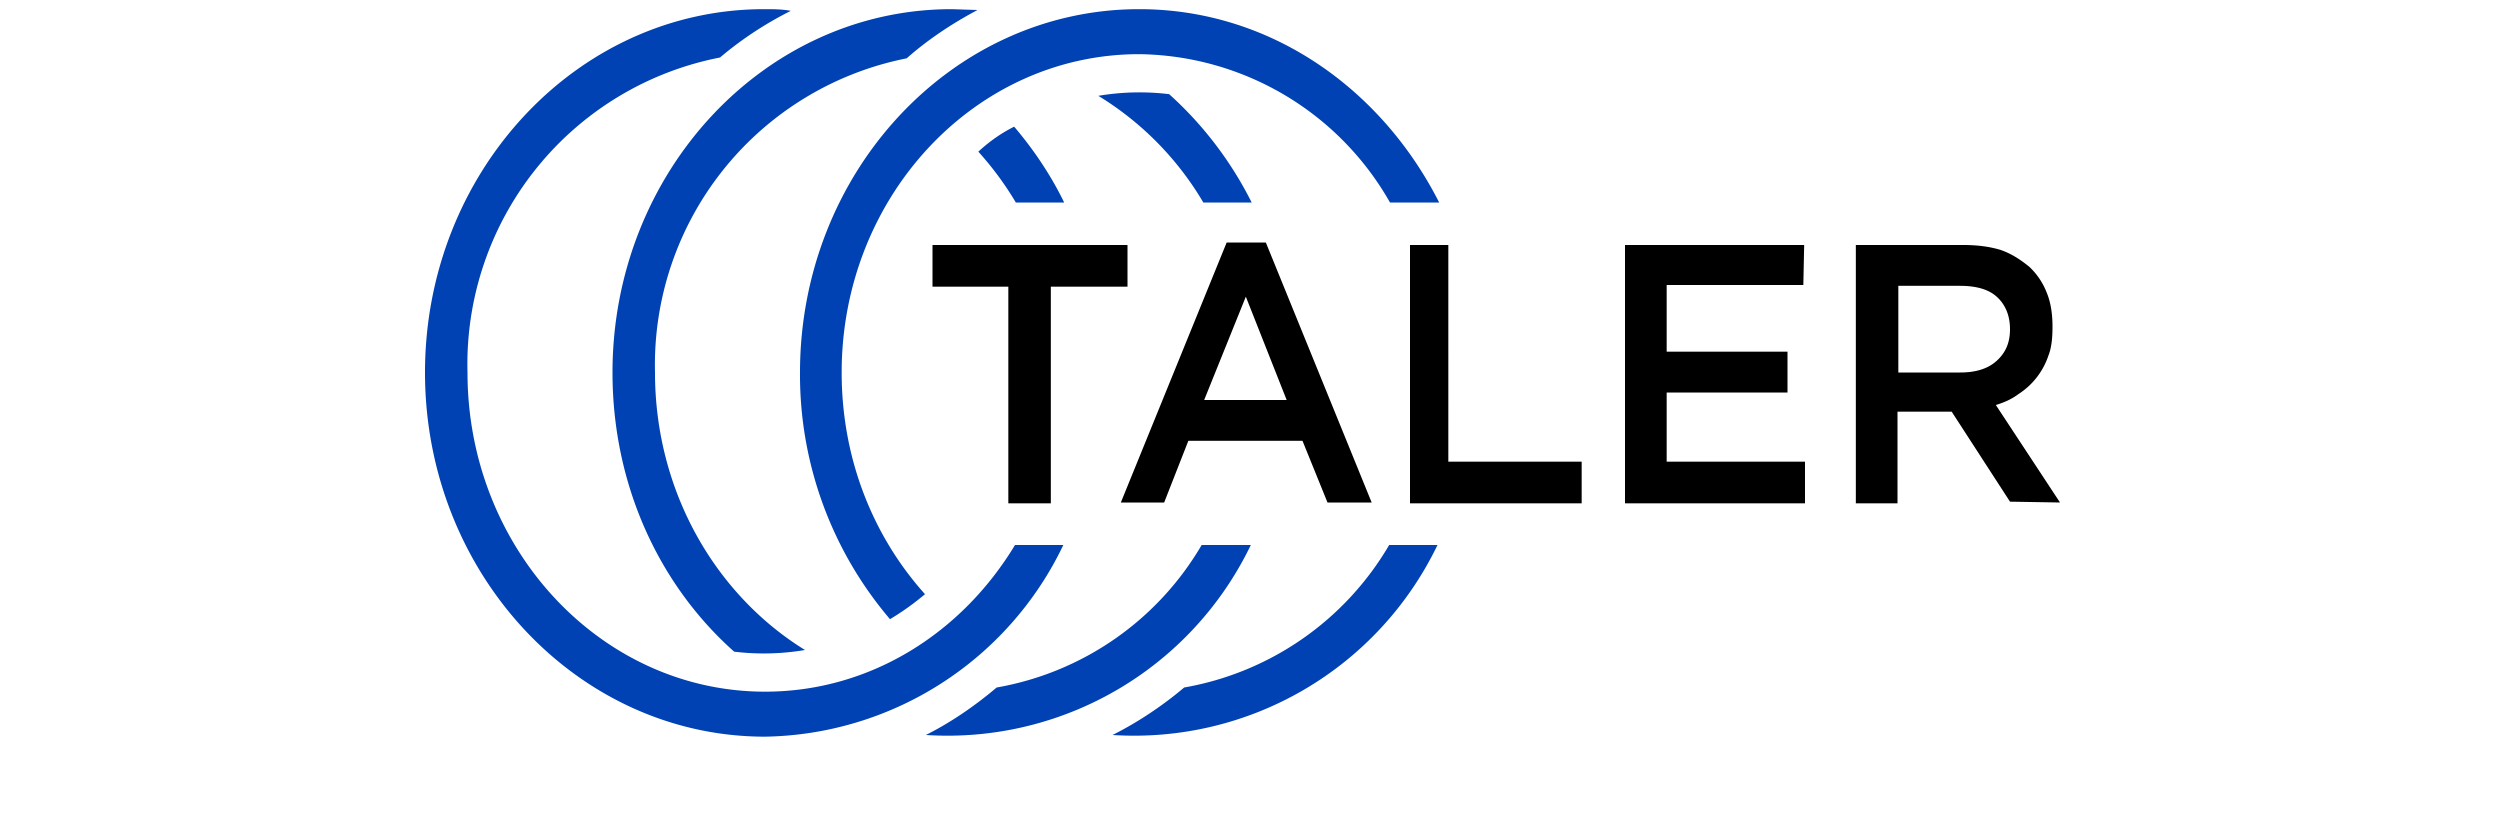
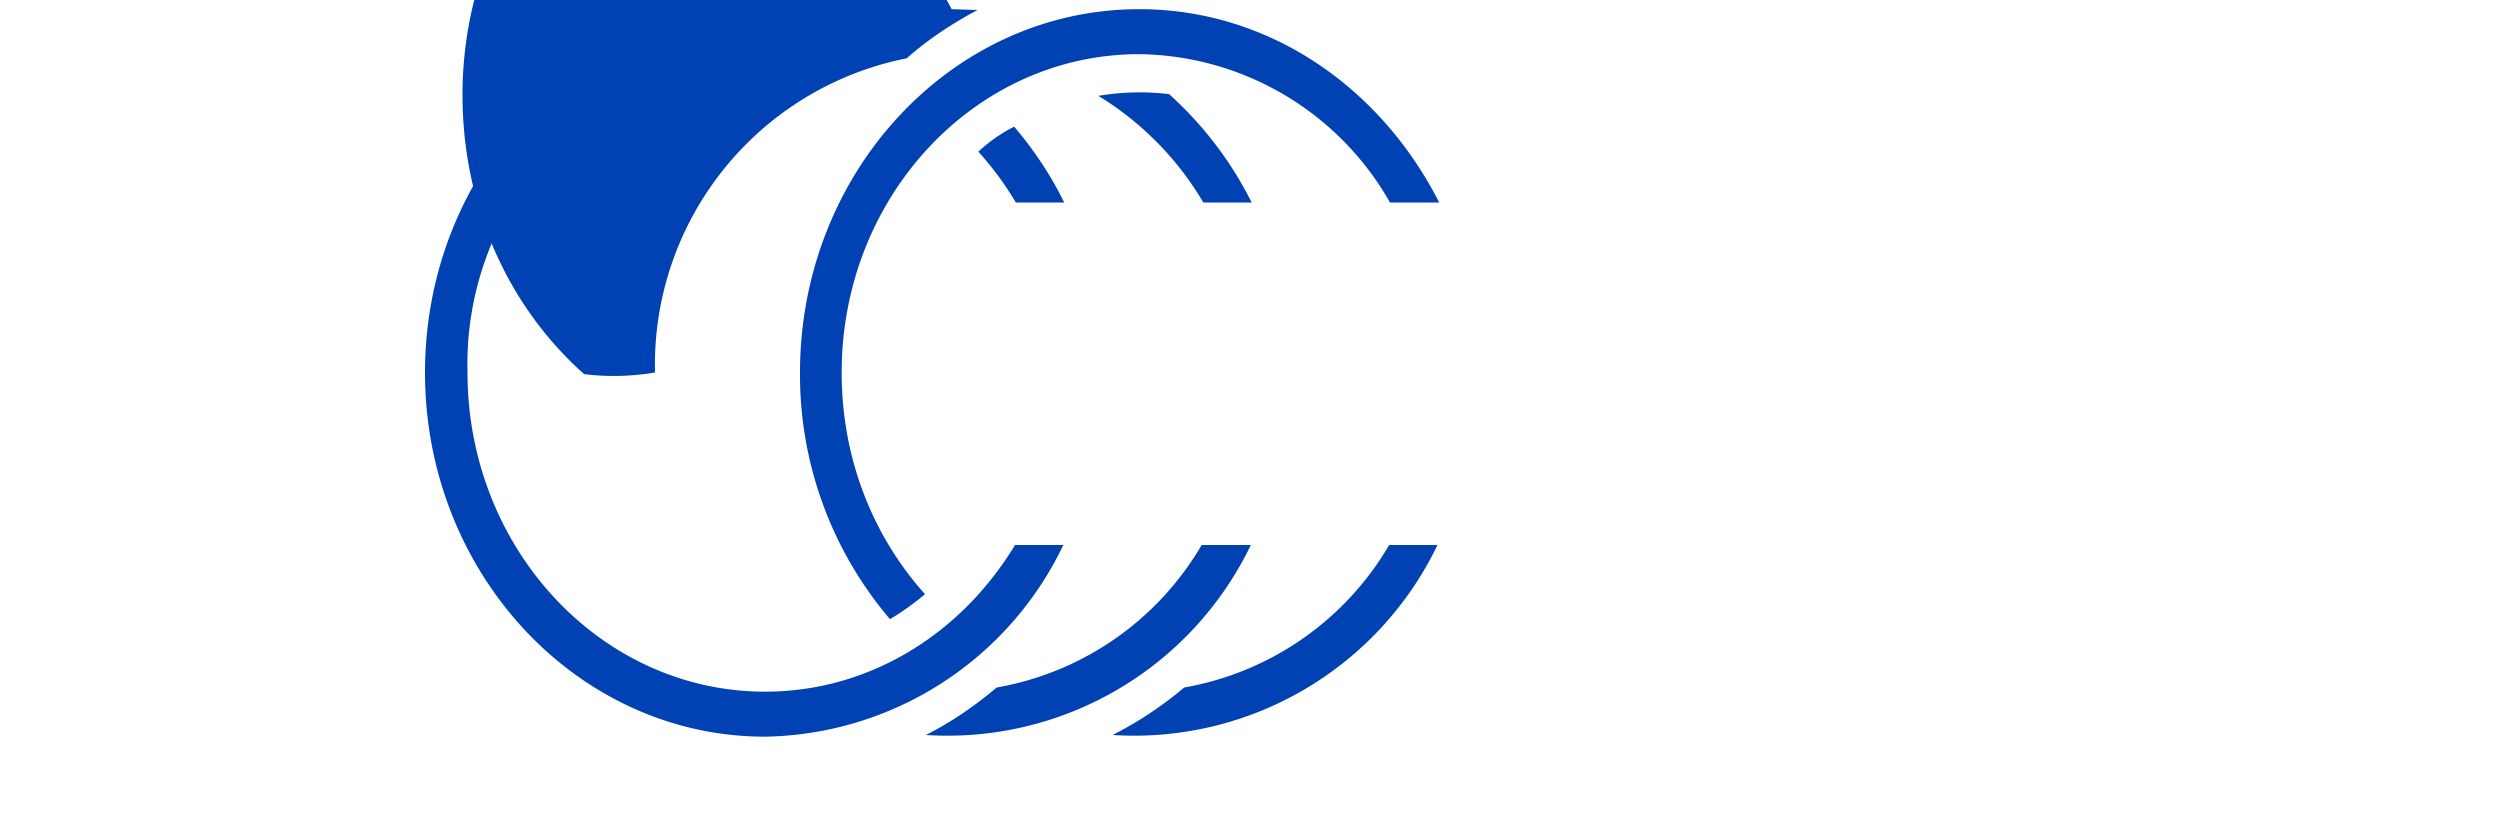
<svg xmlns="http://www.w3.org/2000/svg" width="300" height="100" viewBox="0 0 200 100">
  <g fill="#0042b3" fill-rule="evenodd" stroke-width=".3">
    <path d="M86.7 1.1c15.6 0 29 9.4 36 23.2h-5.9A35.1 35.1 0 0086.7 6.5C67 6.5 51 23.6 51 44.7c0 10.4 3.8 19.7 10 26.6a31.4 31.4 0 01-4.2 3A45.2 45.2 0 0146 44.7c0-24 18.2-43.6 40.7-43.6zm35.8 64.3a40.4 40.4 0 01-39 22.8c3-1.5 6-3.5 8.6-5.7a35.6 35.6 0 0024.6-17.1z" />
-     <path d="M64.2 1.1l3.1.1c-3 1.6-5.9 3.5-8.5 5.8a37.5 37.5 0 00-30.2 37.7c0 14.3 7.3 26.7 18 33.3a29.6 29.6 0 01-8.5.2c-9-8-14.6-20-14.6-33.5 0-24 18.2-43.6 40.7-43.6zm5.4 81.4a35.6 35.6 0 0024.6-17.1h5.9a40.4 40.4 0 01-39 22.8c3-1.5 5.9-3.5 8.5-5.7zm24.8-58.2a37 37 0 00-12.6-12.8 29.6 29.6 0 018.5-.2c4 3.6 7.4 8 9.9 13z" />
+     <path d="M64.2 1.1l3.1.1c-3 1.6-5.9 3.5-8.5 5.8a37.5 37.5 0 00-30.2 37.7a29.6 29.6 0 01-8.5.2c-9-8-14.6-20-14.6-33.5 0-24 18.2-43.6 40.7-43.6zm5.4 81.4a35.6 35.6 0 0024.6-17.1h5.9a40.4 40.4 0 01-39 22.8c3-1.5 5.9-3.5 8.5-5.7zm24.8-58.2a37 37 0 00-12.6-12.8 29.6 29.6 0 018.5-.2c4 3.6 7.4 8 9.9 13z" />
    <path d="M41.8 1.1c1 0 2 0 3.1.2-3 1.5-5.9 3.4-8.5 5.6A37.5 37.5 0 006.1 44.7c0 21.1 16 38.3 35.7 38.3 12.6 0 23.6-7 30-17.6h5.8a40.4 40.4 0 01-35.8 23C19.3 88.4 1 68.8 1 44.7c0-24 18.2-43.6 40.7-43.6zm30.1 23.2a38.1 38.1 0 00-4.5-6.1c1.3-1.2 2.7-2.2 4.3-3 2.3 2.7 4.4 5.8 6 9.1z" />
  </g>
-   <path d="M76.1 34.4h9.2v-5H61.9v5H71v26h5.1zM92.6 52.9h13.7l3 7.4h5.3l-12.7-31.2h-4.7L84.5 60.3h5.2zm11.8-4.9h-9.9l5-12.4zM123.8 29.4h-4.6v31h20.6v-5h-16zM166.5 29.4H145v31h21.6v-5H150v-8.3h14.5v-4.9h-14.5v-8h16.4zM191.2 39.5c0 1.6-.5 2.8-1.6 3.8s-2.6 1.4-4.4 1.4h-7.4V34.3h7.4c1.9 0 3.4.4 4.4 1.3 1 .9 1.6 2.2 1.6 3.9zm6 20.8l-7.7-11.7c1-.3 1.9-.7 2.7-1.3a8.8 8.8 0 003.6-4.6c.4-1 .5-2.2.5-3.5 0-1.5-.2-2.9-.7-4.1a8.4 8.4 0 00-2.1-3.1c-1-.8-2-1.5-3.4-2-1.3-.4-2.8-.6-4.5-.6h-12.9v31h5V49.4h6.5l7 10.8z" />
</svg>